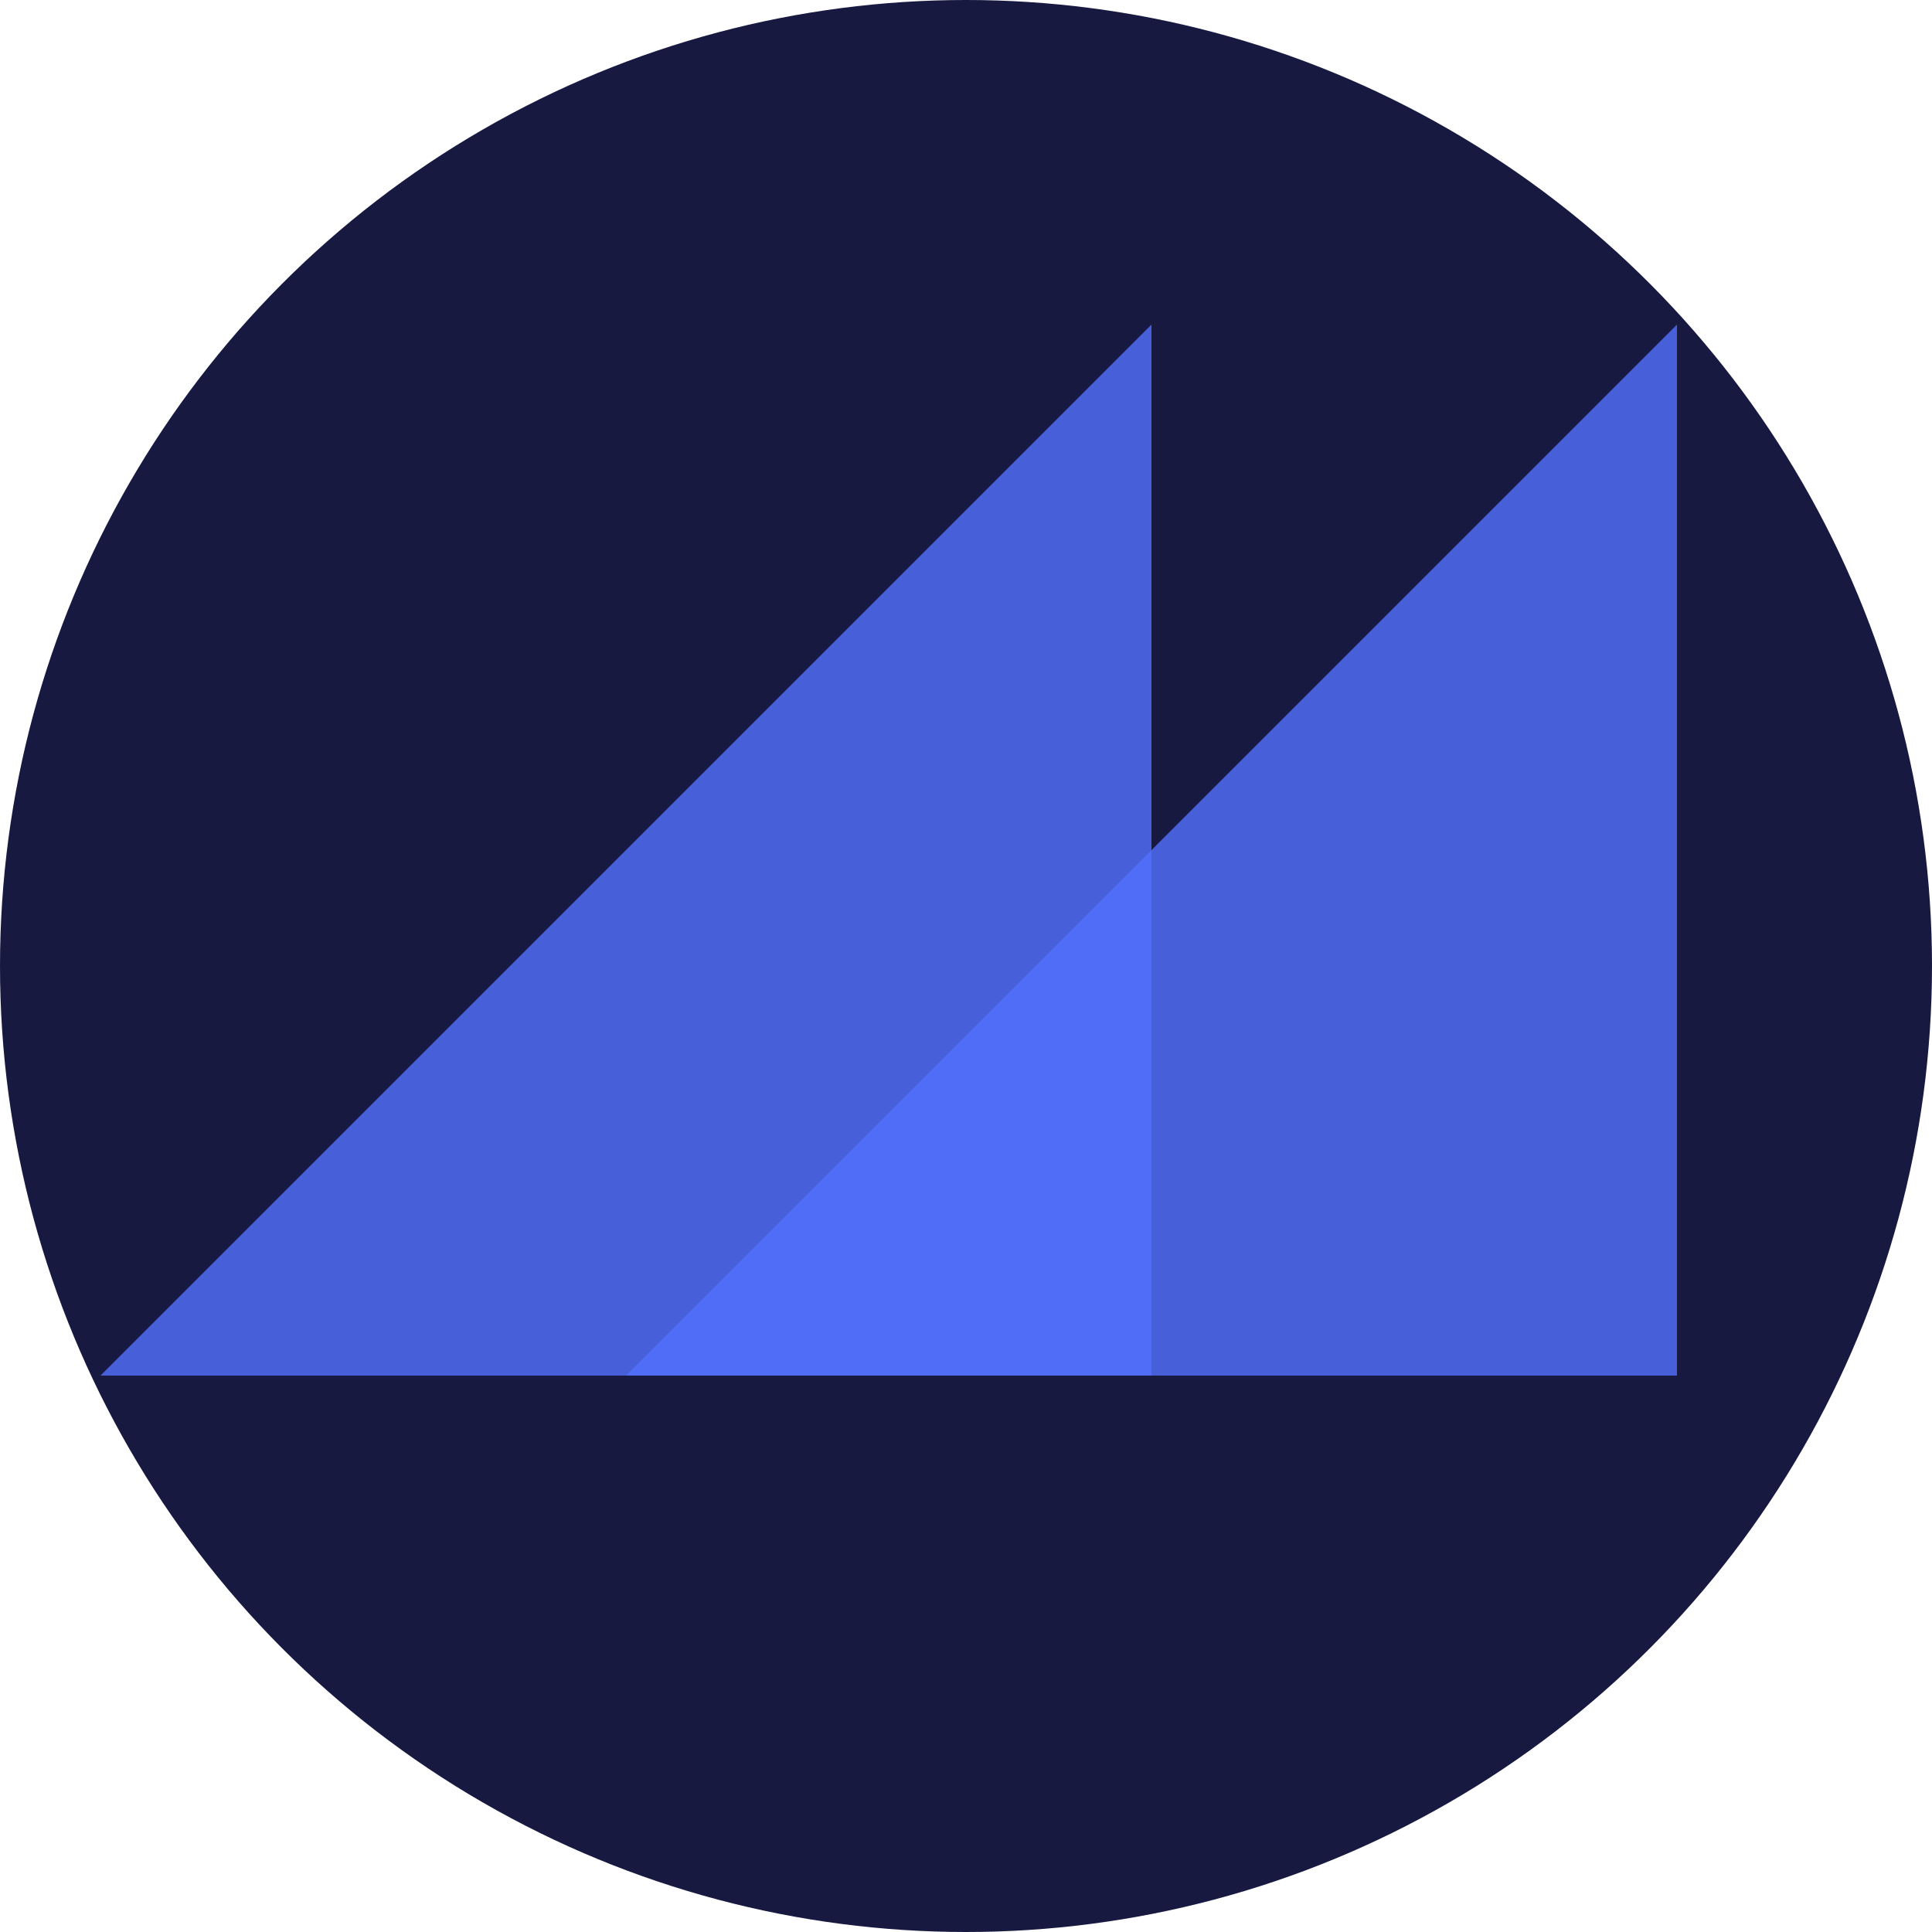
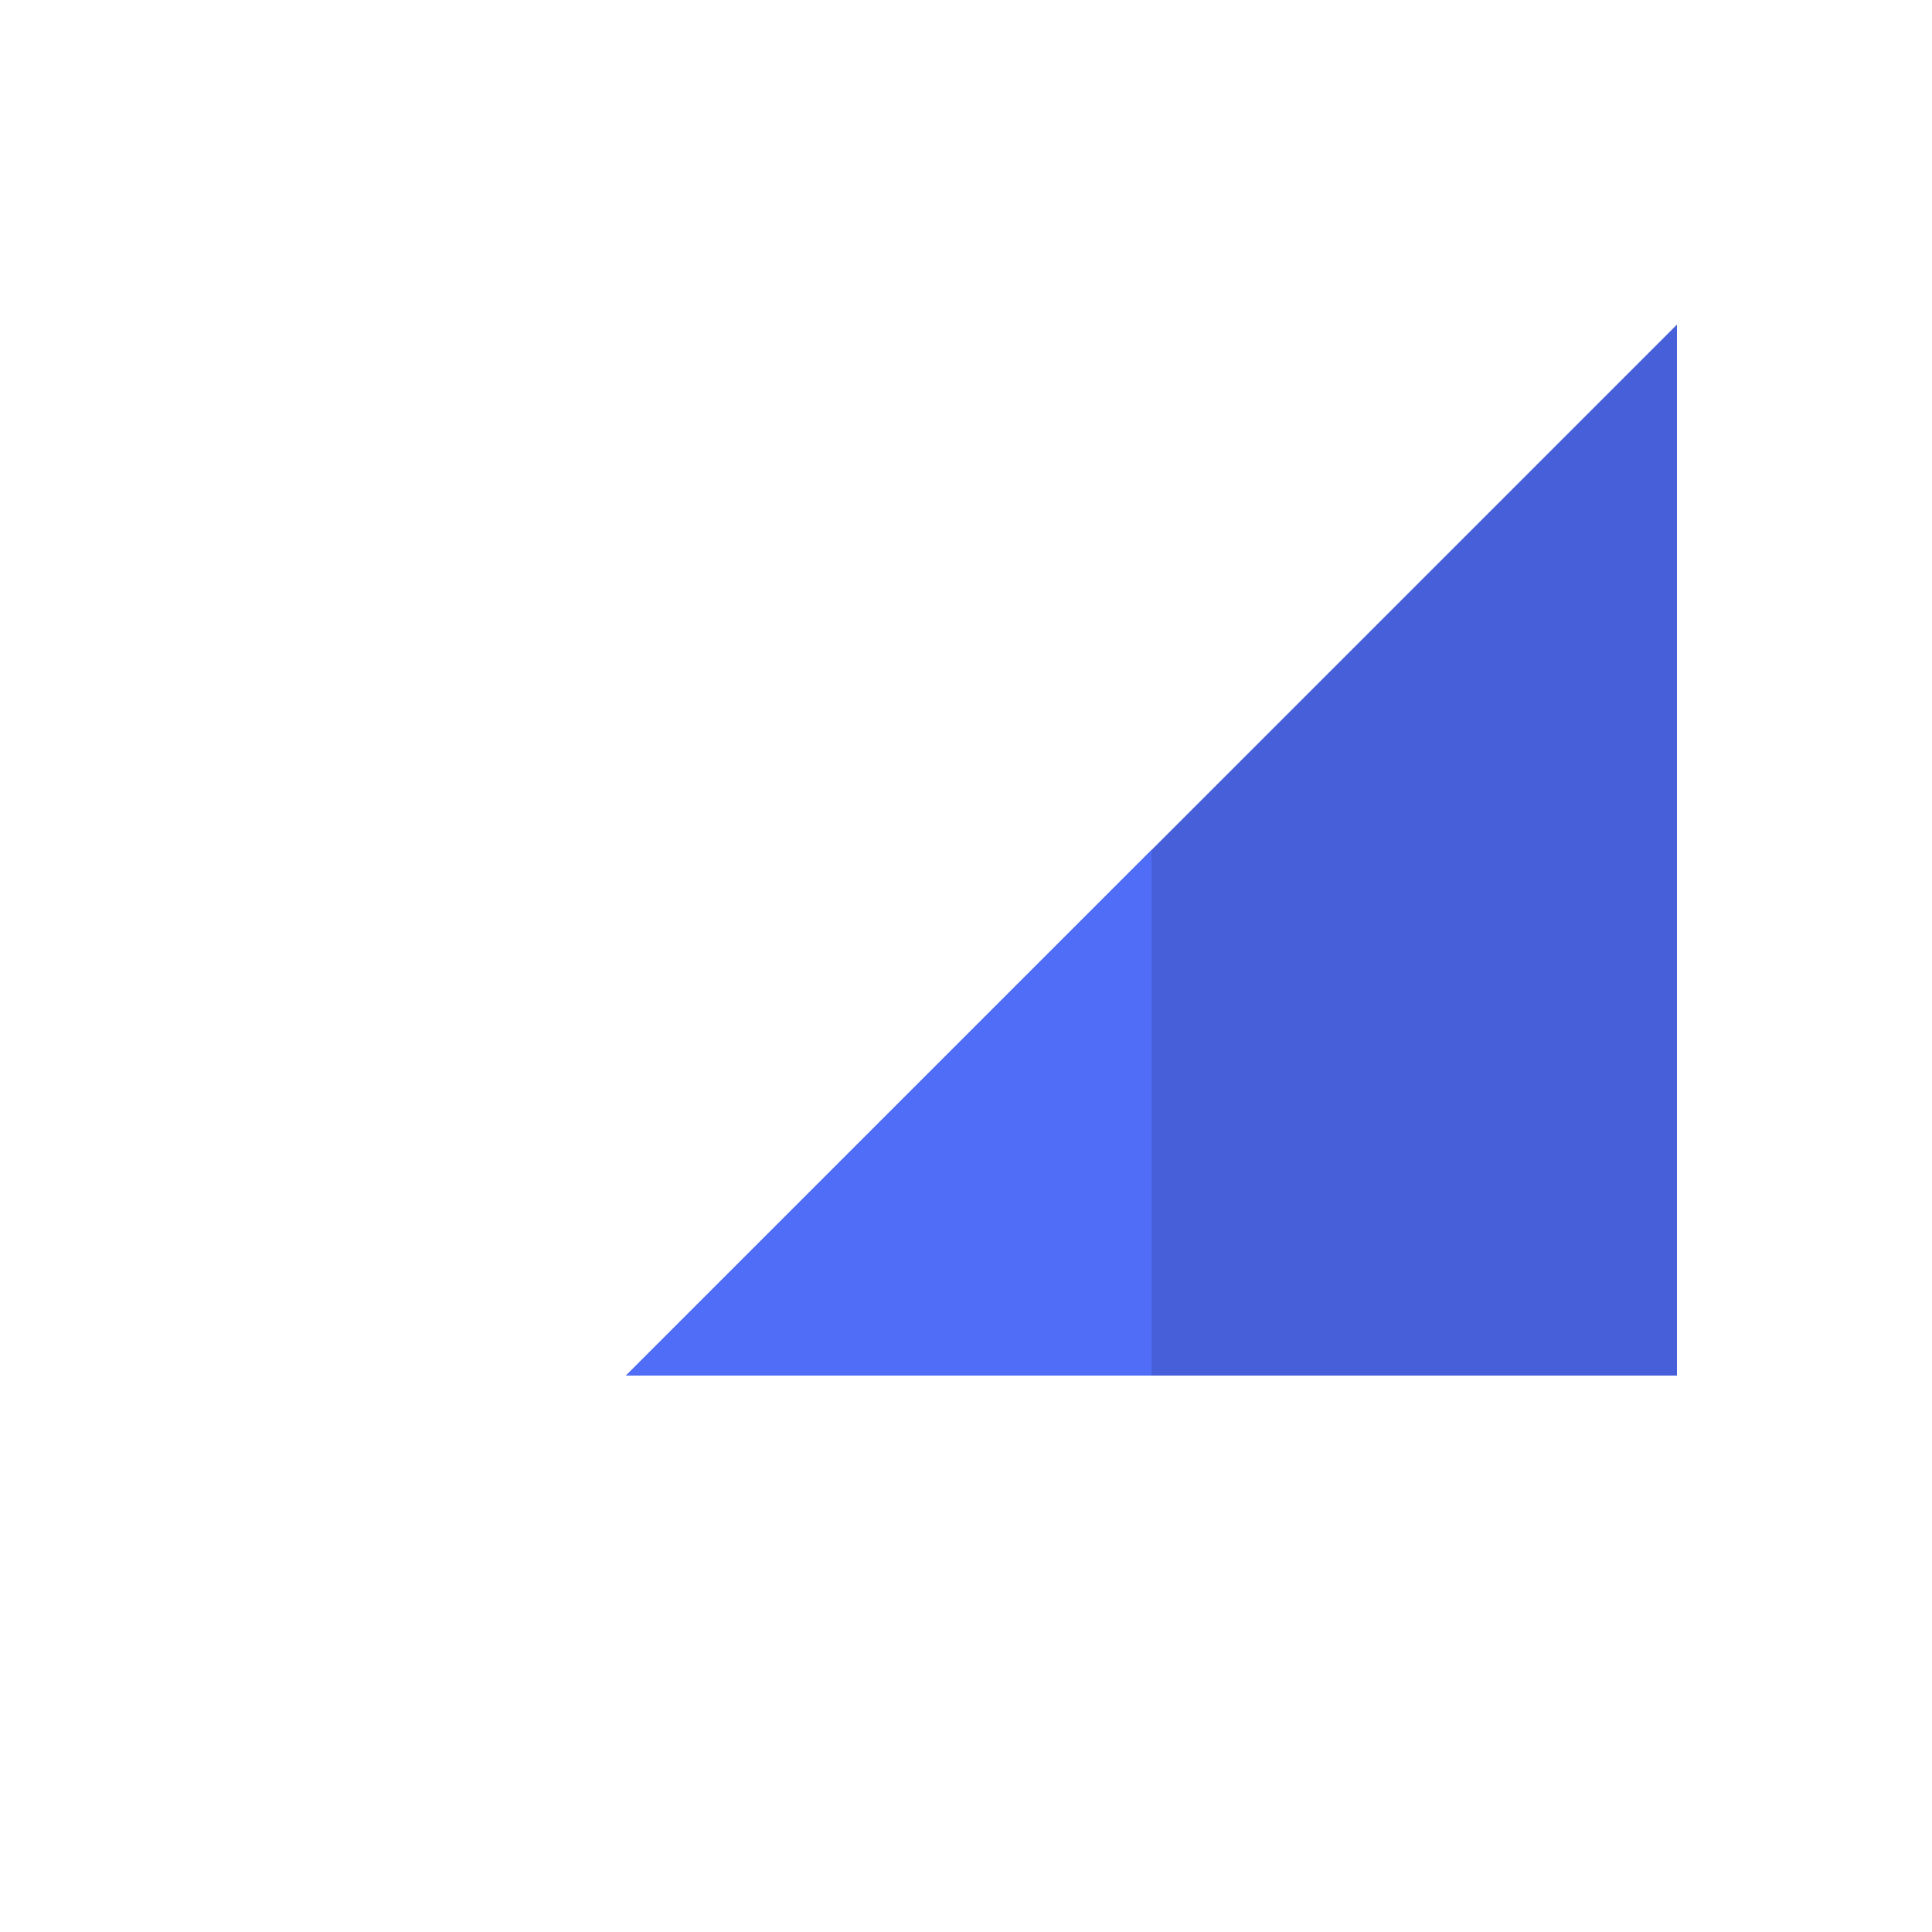
<svg xmlns="http://www.w3.org/2000/svg" width="250" height="250" viewBox="0 0 250 250" fill="none">
-   <circle cx="125" cy="125" r="125" fill="#171941" />
-   <path d="M149 42L13 178H149V42Z" fill="#4760D9" />
  <path d="M217 42L81 178H217V42Z" fill="#4760D9" />
  <path d="M149 110L81 178H149V110Z" fill="#4F6DF7" />
</svg>